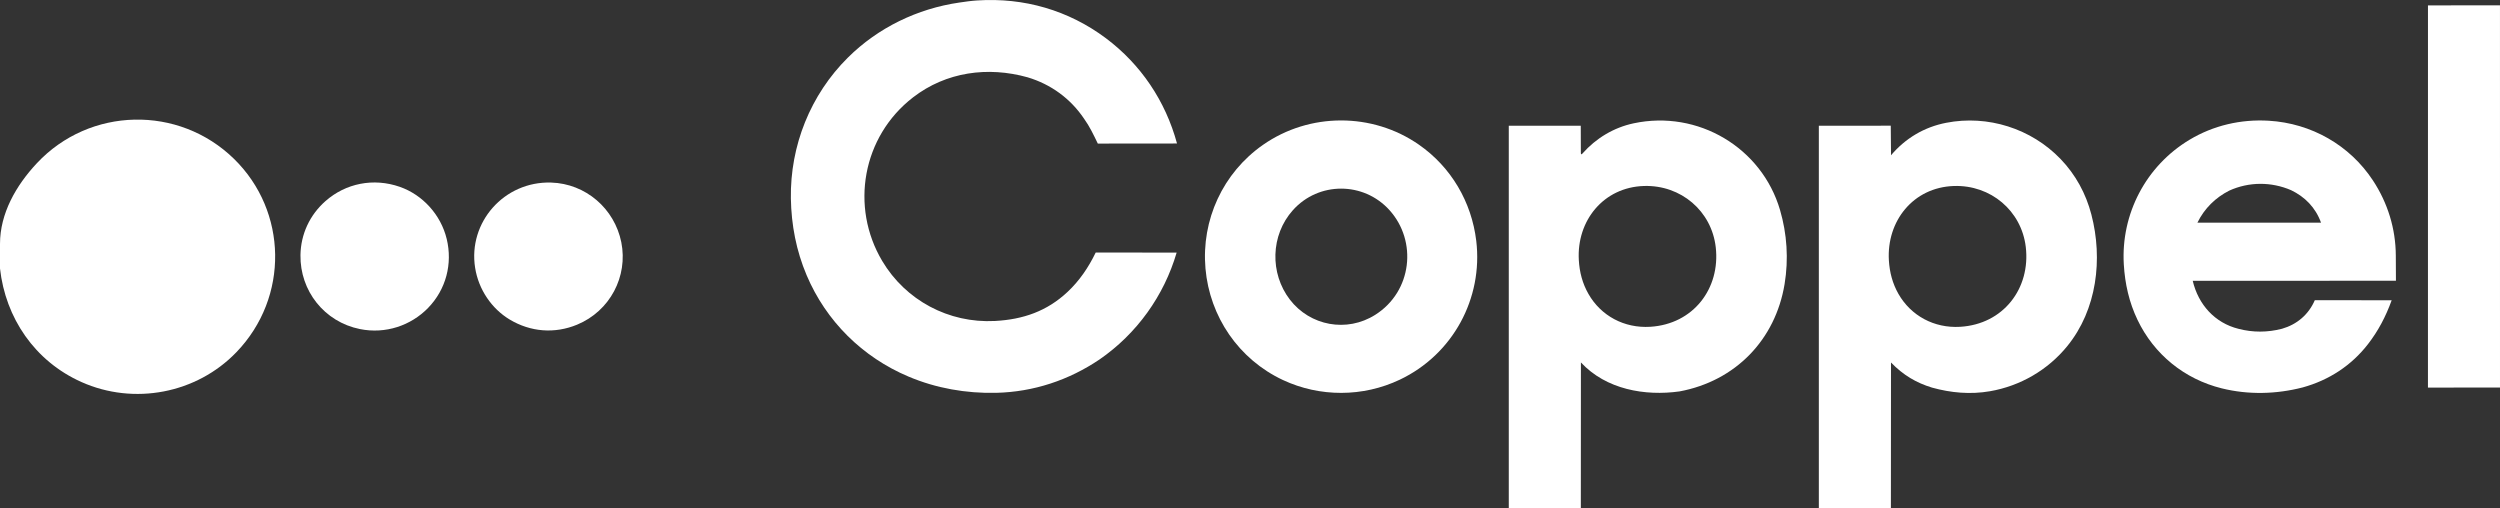
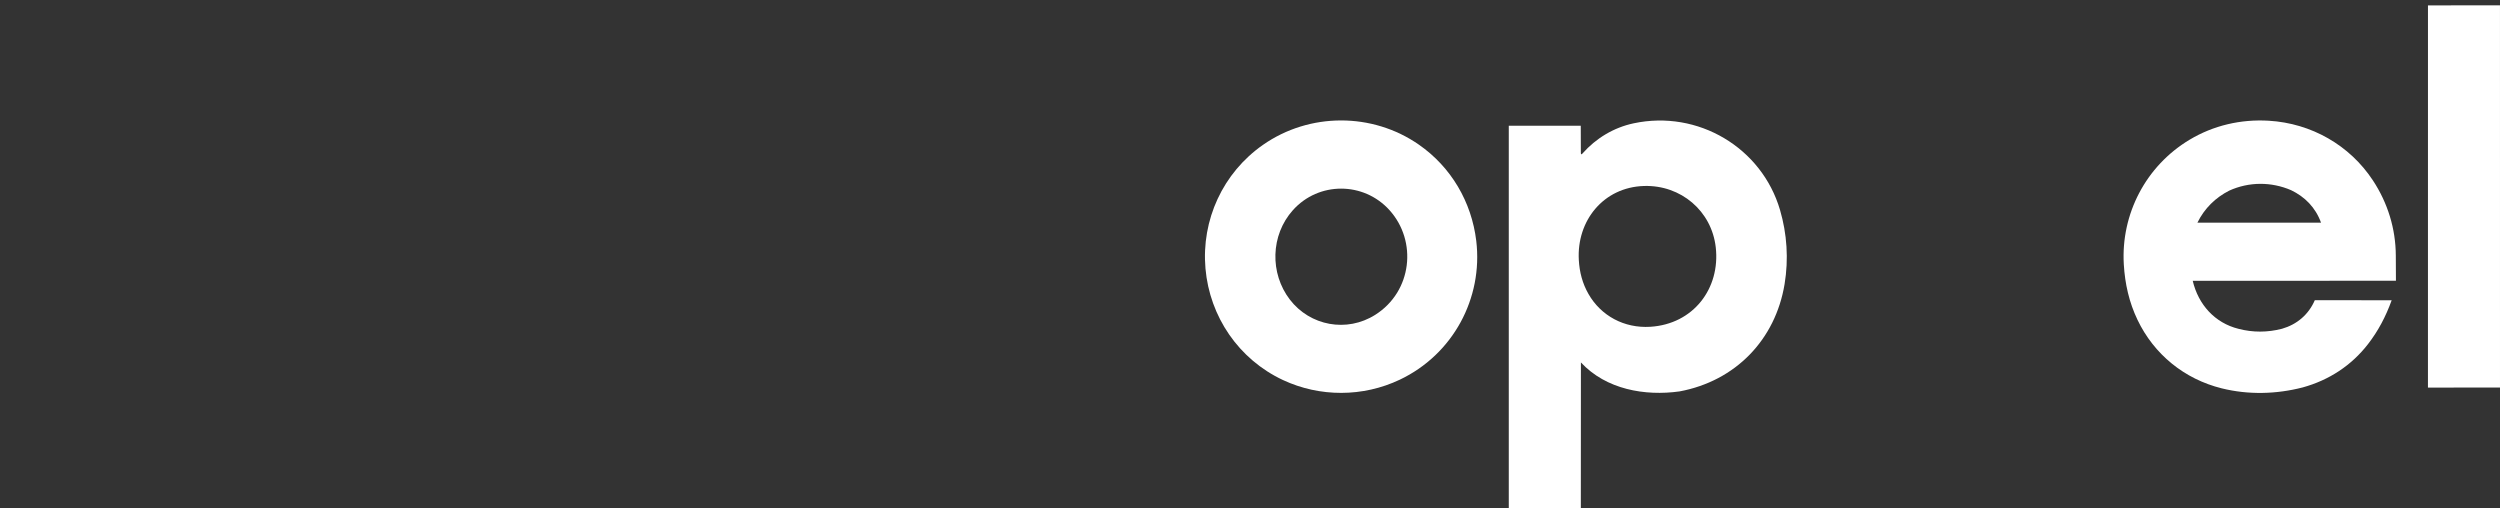
<svg xmlns="http://www.w3.org/2000/svg" width="123" height="25" viewBox="0 0 123 25" fill="none">
  <rect x="0" y="0" width="123" height="25" fill="#333333" stroke="none" />
-   <path d="M93.032 25H89.487V6.187L93.025 6.184L93.039 7.638C93.745 6.805 94.667 6.253 95.75 6.042C97.8 5.641 99.938 6.324 101.379 7.822C102.121 8.593 102.627 9.522 102.896 10.556C103.465 12.739 103.174 15.234 101.709 17.03C100.756 18.201 99.405 18.989 97.906 19.249C96.941 19.416 95.984 19.328 95.054 19.07C94.283 18.836 93.633 18.453 93.037 17.835L93.032 25ZM96.437 16.079C98.57 15.954 99.91 14.185 99.668 12.149C99.456 10.37 97.944 9.092 96.133 9.151C94.126 9.216 92.815 10.883 92.933 12.816C92.969 13.403 93.113 13.948 93.403 14.459C94.017 15.535 95.159 16.154 96.437 16.079H96.437Z" fill="white" />
  <path d="M77.777 25H74.232V6.185H77.773L77.778 7.52C77.777 7.551 77.782 7.578 77.806 7.59C77.818 7.597 77.836 7.577 77.859 7.551C78.523 6.802 79.393 6.276 80.375 6.067C83.536 5.394 86.679 7.261 87.578 10.333C87.921 11.505 88.004 12.749 87.802 13.975C87.352 16.711 85.389 18.744 82.635 19.257C80.931 19.496 79.016 19.163 77.781 17.832L77.777 25ZM81.194 16.078C83.316 15.947 84.645 14.191 84.415 12.167C84.213 10.384 82.705 9.097 80.889 9.15C78.888 9.209 77.566 10.863 77.678 12.795C77.712 13.396 77.857 13.946 78.153 14.464C78.769 15.541 79.914 16.157 81.194 16.078Z" fill="white" />
-   <path d="M0 13.209V12.002C0 10.499 0.79 9.124 1.814 8.03C4.411 5.255 8.796 5.158 11.517 7.82C14.147 10.393 14.236 14.621 11.633 17.326C9.673 19.363 6.593 19.952 4.005 18.795C1.708 17.768 0.27 15.643 0 13.209Z" fill="white" />
-   <path d="M48.952 15.792C50.349 15.718 51.516 15.305 52.519 14.366C53.11 13.813 53.552 13.16 53.909 12.424L57.891 12.428C57.267 14.557 55.933 16.415 54.103 17.681C52.591 18.704 50.85 19.284 49.011 19.327C47.528 19.361 46.059 19.102 44.704 18.53C42.425 17.57 40.639 15.793 39.685 13.538C39.177 12.337 38.932 11.071 38.911 9.76C38.871 7.173 39.871 4.662 41.72 2.83C43.198 1.364 45.128 0.427 47.196 0.126C47.506 0.081 47.777 0.041 48.081 0.022C50.378 -0.128 52.567 0.503 54.41 1.88C56.124 3.165 57.342 4.966 57.909 7.06L54.012 7.064C53.803 6.63 53.611 6.224 53.334 5.837C52.668 4.852 51.712 4.15 50.56 3.804C48.601 3.257 46.551 3.535 44.925 4.788C42.424 6.716 41.819 10.176 43.406 12.841C44.554 14.771 46.67 15.912 48.952 15.792H48.952Z" fill="white" />
  <path d="M113.89 14.769L117.67 14.773C117.38 15.577 117.006 16.284 116.506 16.93C115.69 17.983 114.59 18.703 113.294 19.061C111.992 19.397 110.621 19.431 109.315 19.108C107.468 18.652 105.974 17.429 105.165 15.736C104.752 14.872 104.548 13.966 104.491 13.005C104.346 10.527 105.579 8.164 107.725 6.876C108.898 6.172 110.247 5.858 111.625 5.94C113.718 6.065 115.604 7.142 116.745 8.873C117.476 9.981 117.869 11.254 117.874 12.58L117.88 13.813L107.882 13.815C108.159 14.99 108.971 15.889 110.135 16.178C110.844 16.364 111.567 16.358 112.274 16.175C113.007 15.965 113.581 15.481 113.889 14.769H113.89ZM114.194 10.954C113.917 10.194 113.39 9.679 112.722 9.357C111.75 8.937 110.648 8.939 109.68 9.378C109.007 9.72 108.461 10.247 108.113 10.956L114.194 10.954Z" fill="white" />
  <path d="M68.871 18.68C67.054 19.544 64.93 19.543 63.125 18.699C60.943 17.679 59.516 15.579 59.309 13.21C59.101 10.822 60.164 8.505 62.142 7.125C64.426 5.532 67.515 5.524 69.805 7.114C71.4 8.221 72.404 9.943 72.632 11.852C72.969 14.676 71.487 17.437 68.871 18.68ZM67.662 15.489C69.479 14.341 69.742 11.864 68.361 10.337C67.089 8.93 64.877 8.926 63.61 10.341C62.508 11.571 62.469 13.45 63.463 14.742C64.456 16.032 66.26 16.375 67.662 15.489Z" fill="white" />
  <path d="M123 19.067L119.455 19.069L119.456 0.265L122.999 0.262L123 19.067Z" fill="white" />
-   <path d="M17.709 16.19C15.951 15.835 14.756 14.302 14.783 12.55C14.798 11.528 15.235 10.58 16.014 9.893C17.002 9.022 18.372 8.736 19.676 9.194C20.779 9.582 21.687 10.549 21.979 11.759C22.273 12.979 21.945 14.238 21.066 15.146C20.217 16.021 18.967 16.444 17.709 16.19H17.709Z" fill="white" />
-   <path d="M28.392 15.974C27.297 16.427 26.107 16.341 25.07 15.717C24.198 15.191 23.548 14.256 23.377 13.181C23.018 10.944 24.802 8.912 27.114 8.982C28.816 9.033 30.237 10.264 30.569 11.922C30.904 13.596 30.015 15.303 28.392 15.974Z" fill="white" />
</svg>